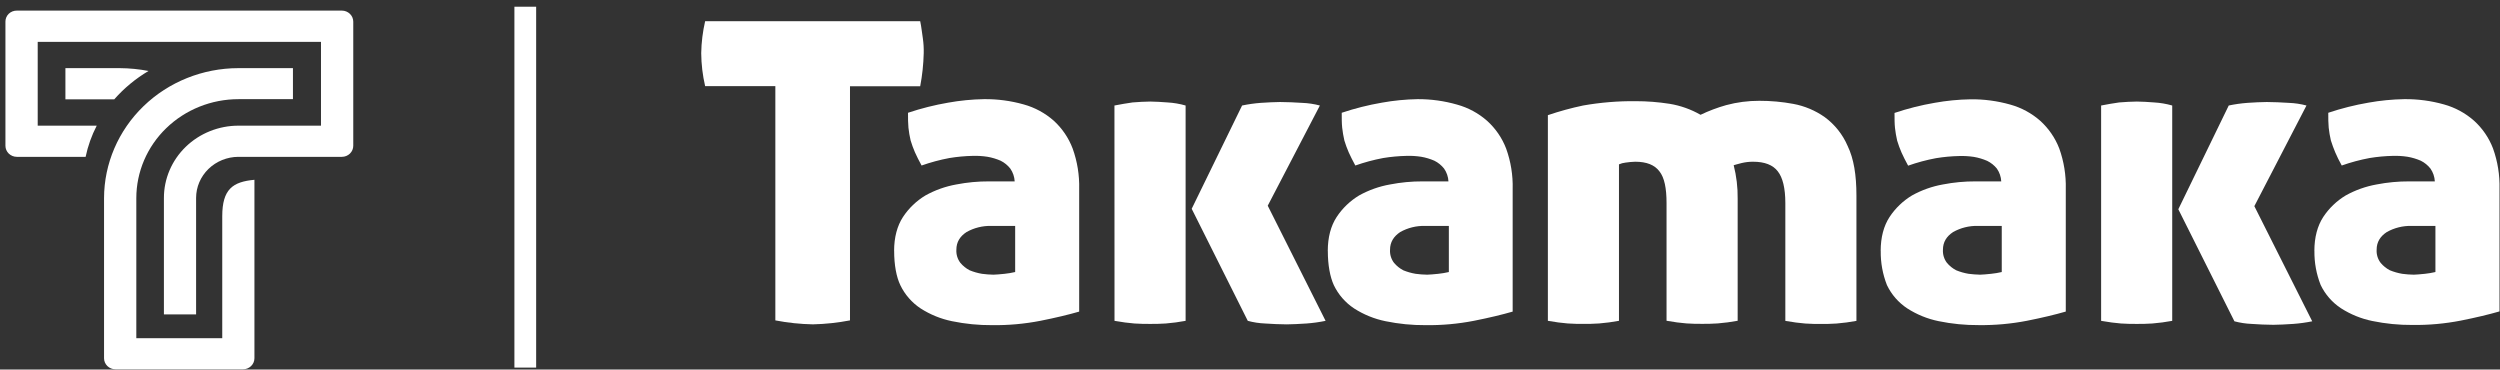
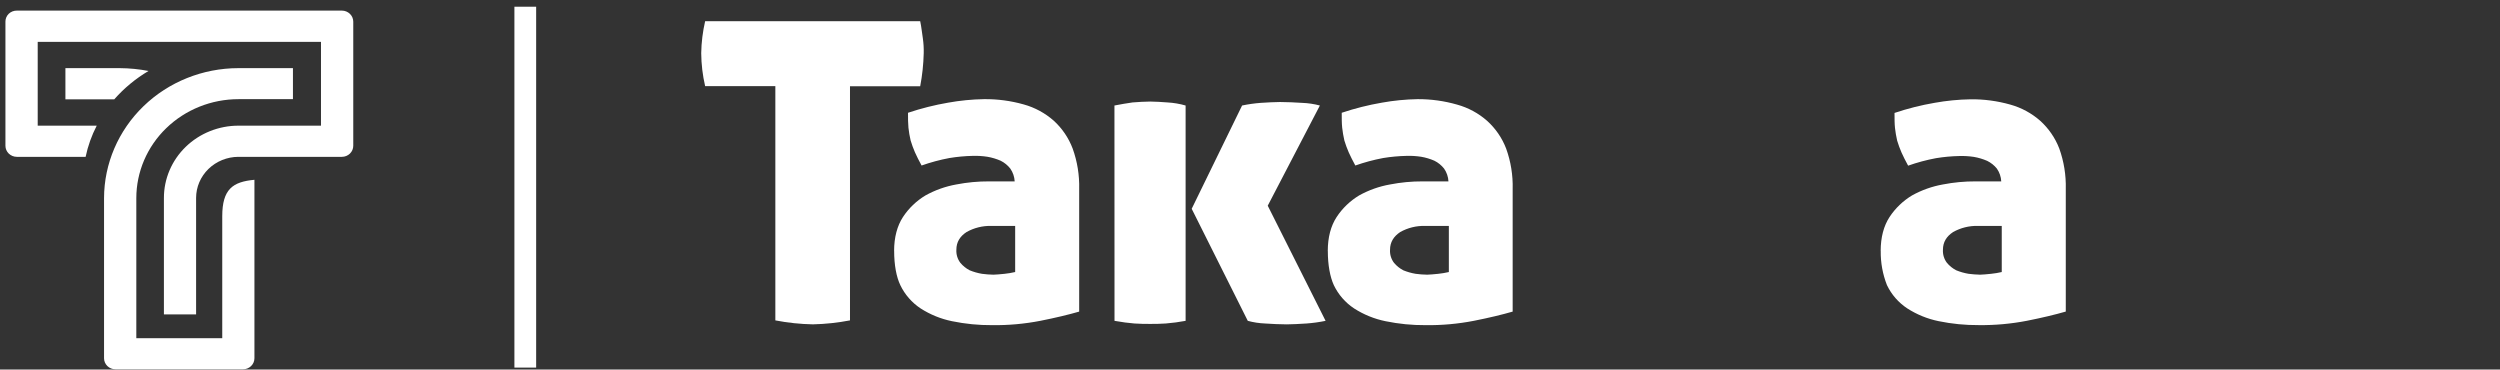
<svg xmlns="http://www.w3.org/2000/svg" width="230" height="34" viewBox="0 0 230 34" fill="none">
  <rect x="0" y="0" width="230" height="34" fill="#333333" stroke="none" />
  <path d="M0.5 1.992V13.413C0.501 13.682 0.611 13.941 0.808 14.131C1.004 14.321 1.271 14.429 1.549 14.429H7.877C8.086 13.434 8.43 12.47 8.899 11.561H3.469V3.851H29.531V11.561H21.943C21.042 11.56 20.149 11.732 19.316 12.066C18.483 12.399 17.726 12.889 17.088 13.507C16.451 14.124 15.945 14.857 15.601 15.664C15.256 16.471 15.079 17.336 15.08 18.209V28.924H18.041V18.209C18.041 17.209 18.451 16.251 19.179 15.543C19.907 14.835 20.895 14.434 21.927 14.429H31.456C31.733 14.428 31.999 14.32 32.194 14.13C32.39 13.939 32.5 13.682 32.5 13.413V1.992C32.5 1.723 32.39 1.466 32.194 1.275C31.998 1.085 31.733 0.977 31.456 0.976H1.549C1.411 0.974 1.274 0.999 1.145 1.049C1.017 1.099 0.901 1.174 0.803 1.269C0.705 1.364 0.628 1.476 0.576 1.601C0.524 1.725 0.498 1.858 0.5 1.992ZM20.447 31.114H12.541V18.23C12.541 15.815 13.532 13.498 15.295 11.791C17.058 10.083 19.45 9.123 21.943 9.123H26.951V6.269H21.927C18.652 6.273 15.513 7.534 13.197 9.776C10.882 12.018 9.578 15.058 9.572 18.23V32.959C9.572 33.229 9.683 33.487 9.88 33.678C10.076 33.868 10.343 33.976 10.621 33.976H22.357C22.636 33.976 22.903 33.869 23.1 33.678C23.297 33.488 23.408 33.229 23.408 32.959V16.541C21.416 16.723 20.447 17.401 20.447 19.896V31.114ZM10.514 9.136H6.018V6.269H11.025C11.912 6.275 12.795 6.362 13.665 6.529C12.479 7.231 11.415 8.111 10.514 9.136Z" fill="white" />
  <path d="M71.332 7.926H64.873C64.642 6.931 64.521 5.914 64.512 4.893C64.529 3.903 64.65 2.916 64.873 1.95H84.658C84.78 2.515 84.82 3.042 84.902 3.527C84.967 3.982 84.994 4.442 84.982 4.901C84.957 5.919 84.849 6.934 84.658 7.934H78.199V29.476C77.074 29.692 75.933 29.814 74.788 29.84C73.627 29.818 72.471 29.696 71.332 29.476V7.926Z" fill="white" />
  <path d="M91.405 25.27C91.648 25.27 91.972 25.23 92.42 25.191C92.748 25.157 93.074 25.102 93.395 25.027V20.784H91.197C90.401 20.764 89.616 20.959 88.923 21.348C88.311 21.746 87.987 22.279 87.987 22.967C87.959 23.402 88.089 23.833 88.353 24.18C88.589 24.463 88.879 24.697 89.206 24.866C89.572 25.016 89.954 25.125 90.344 25.191C90.694 25.238 91.047 25.265 91.401 25.27M82.258 23.082C82.258 21.828 82.544 20.778 83.071 19.968C83.603 19.159 84.311 18.479 85.144 17.98C86.028 17.488 86.99 17.147 87.987 16.969C88.978 16.777 89.986 16.682 90.995 16.687H93.351C93.329 16.267 93.191 15.861 92.951 15.514C92.712 15.208 92.407 14.959 92.058 14.786C91.668 14.616 91.259 14.494 90.839 14.422C90.396 14.354 89.947 14.327 89.498 14.34C88.777 14.355 88.058 14.422 87.346 14.539C86.476 14.702 85.62 14.932 84.786 15.227C84.542 14.782 84.338 14.376 84.176 14.014C84.014 13.652 83.892 13.286 83.777 12.922C83.686 12.536 83.62 12.144 83.577 11.749C83.537 11.351 83.537 10.9 83.537 10.375C84.743 9.97 85.979 9.659 87.234 9.444C88.321 9.249 89.421 9.141 90.525 9.122C91.761 9.108 92.992 9.271 94.18 9.607C95.204 9.89 96.149 10.402 96.944 11.103C97.719 11.81 98.316 12.689 98.685 13.668C99.114 14.86 99.317 16.121 99.284 17.387V28.667C98.309 28.949 97.13 29.234 95.709 29.516C94.251 29.799 92.767 29.932 91.281 29.914C90.039 29.923 88.8 29.801 87.584 29.55C86.557 29.34 85.579 28.942 84.698 28.376C83.892 27.843 83.246 27.102 82.829 26.233C82.466 25.473 82.262 24.381 82.262 23.088L82.258 23.082Z" fill="white" />
  <path d="M114.272 9.707C114.835 9.589 115.405 9.508 115.979 9.464C116.668 9.424 117.238 9.385 117.765 9.385C118.457 9.385 119.106 9.424 119.798 9.464C120.349 9.484 120.896 9.565 121.429 9.707L116.632 18.924L121.954 29.518C121.378 29.636 120.794 29.718 120.207 29.761C119.516 29.8 118.908 29.842 118.379 29.842C117.689 29.842 117.038 29.8 116.38 29.761C115.845 29.739 115.313 29.657 114.796 29.518L109.636 19.209L114.272 9.707ZM102.529 9.707C103.099 9.585 103.668 9.508 104.196 9.424C104.764 9.385 105.293 9.343 105.821 9.343C106.308 9.343 106.836 9.385 107.405 9.424C107.971 9.455 108.532 9.55 109.076 9.707V29.518C108.472 29.631 107.862 29.712 107.25 29.761C106.72 29.8 106.232 29.8 105.827 29.8C105.379 29.8 104.891 29.8 104.364 29.761C103.836 29.721 103.227 29.639 102.535 29.518L102.529 9.707Z" fill="white" />
  <path d="M131.301 25.27C131.545 25.27 131.871 25.231 132.318 25.191C132.646 25.157 132.972 25.102 133.294 25.028V20.784H131.095C130.299 20.764 129.513 20.959 128.819 21.349C128.22 21.746 127.884 22.279 127.884 22.968C127.855 23.402 127.985 23.833 128.249 24.181C128.486 24.463 128.776 24.696 129.103 24.867C129.469 25.017 129.851 25.125 130.242 25.191C130.592 25.238 130.944 25.265 131.297 25.27M122.156 23.083C122.156 21.828 122.44 20.778 122.97 19.968C123.501 19.159 124.209 18.48 125.04 17.98C125.925 17.488 126.886 17.147 127.884 16.97C128.871 16.778 129.875 16.683 130.881 16.687H133.258C133.237 16.267 133.098 15.86 132.858 15.514C132.618 15.208 132.312 14.959 131.963 14.786C131.573 14.616 131.164 14.494 130.746 14.422C130.302 14.354 129.853 14.327 129.405 14.341C128.683 14.356 127.963 14.422 127.25 14.539C126.38 14.703 125.525 14.933 124.69 15.227C124.446 14.782 124.245 14.376 124.081 14.014C123.917 13.652 123.797 13.287 123.681 12.923C123.592 12.536 123.525 12.144 123.481 11.749C123.439 11.351 123.439 10.9 123.439 10.375C124.646 9.971 125.882 9.66 127.136 9.444C128.223 9.249 129.324 9.141 130.428 9.122C131.655 9.116 132.878 9.286 134.057 9.625C135.08 9.908 136.025 10.419 136.819 11.121C137.594 11.822 138.193 12.694 138.565 13.668C138.995 14.86 139.199 16.121 139.165 17.387V28.667C138.192 28.949 137.013 29.234 135.59 29.516C134.132 29.799 132.648 29.932 131.163 29.914C129.921 29.923 128.681 29.801 127.464 29.55C126.438 29.34 125.46 28.942 124.58 28.377C123.773 27.845 123.127 27.103 122.712 26.233C122.364 25.473 122.16 24.381 122.16 23.089L122.156 23.083Z" fill="white" />
-   <path d="M150.478 9.308C151.526 9.307 152.572 9.389 153.608 9.551C154.609 9.716 155.572 10.058 156.451 10.561C157.209 10.197 157.998 9.9 158.807 9.672C159.801 9.405 160.826 9.271 161.855 9.274C162.904 9.271 163.951 9.366 164.983 9.557C166.021 9.749 167.006 10.163 167.868 10.77C168.797 11.452 169.527 12.368 169.981 13.425C170.548 14.598 170.792 16.092 170.792 17.999V29.521C170.188 29.634 169.578 29.715 168.966 29.764C168.436 29.804 167.948 29.804 167.543 29.804C167.095 29.804 166.609 29.804 166.08 29.764C165.55 29.724 164.943 29.643 164.251 29.521V18.681C164.251 17.307 164.007 16.336 163.562 15.77C163.114 15.173 162.343 14.879 161.286 14.879C160.93 14.877 160.576 14.918 160.23 15C159.865 15.082 159.661 15.163 159.499 15.199C159.755 16.203 159.878 17.237 159.865 18.273V29.511C159.26 29.624 158.649 29.705 158.036 29.754C157.508 29.794 157.021 29.794 156.613 29.794C156.166 29.794 155.68 29.794 155.152 29.754C154.625 29.714 154.013 29.633 153.322 29.511V18.681C153.322 17.307 153.122 16.336 152.672 15.77C152.227 15.173 151.495 14.879 150.438 14.879C150.139 14.888 149.841 14.915 149.545 14.96C149.337 14.982 149.135 15.036 148.945 15.121V29.515C148.34 29.628 147.73 29.709 147.117 29.758C146.589 29.798 146.101 29.798 145.694 29.798C145.248 29.798 144.76 29.798 144.233 29.758C143.705 29.718 143.094 29.637 142.404 29.515V10.595C143.466 10.234 144.55 9.937 145.648 9.706C147.243 9.425 148.862 9.292 150.482 9.308" fill="white" />
  <path d="M182.17 25.27C182.414 25.27 182.74 25.23 183.185 25.19C183.514 25.157 183.839 25.102 184.161 25.027V20.783H181.962C181.166 20.764 180.38 20.959 179.686 21.348C179.077 21.746 178.751 22.279 178.751 22.967C178.723 23.402 178.852 23.832 179.117 24.18C179.353 24.463 179.643 24.696 179.97 24.866C180.336 25.016 180.718 25.125 181.109 25.19C181.459 25.235 181.811 25.262 182.164 25.27M173.023 23.082C173.023 21.828 173.307 20.777 173.837 19.968C174.368 19.159 175.076 18.479 175.907 17.979C176.792 17.488 177.753 17.146 178.751 16.969C179.742 16.777 180.749 16.682 181.759 16.687H184.115C184.094 16.266 183.955 15.86 183.715 15.513C183.473 15.213 183.167 14.969 182.82 14.799C182.43 14.63 182.022 14.508 181.603 14.435C181.159 14.368 180.71 14.341 180.262 14.354C179.54 14.369 178.82 14.436 178.107 14.553C177.238 14.716 176.382 14.946 175.547 15.241C175.304 14.796 175.1 14.39 174.938 14.028C174.776 13.666 174.654 13.3 174.538 12.936C174.449 12.549 174.382 12.157 174.338 11.763C174.296 11.365 174.296 10.914 174.296 10.389C175.503 9.984 176.739 9.673 177.994 9.458C179.08 9.263 180.181 9.155 181.285 9.136C182.521 9.121 183.753 9.285 184.942 9.621C185.965 9.904 186.91 10.415 187.704 11.116C188.479 11.818 189.078 12.69 189.453 13.664C189.881 14.856 190.084 16.117 190.052 17.383V28.663C189.079 28.945 187.9 29.229 186.477 29.512C185.018 29.794 183.534 29.928 182.048 29.91C180.807 29.919 179.567 29.797 178.351 29.546C177.325 29.336 176.347 28.938 175.468 28.372C174.66 27.84 174.014 27.099 173.599 26.228C173.206 25.229 173.012 24.162 173.027 23.088L173.023 23.082Z" fill="white" />
-   <path d="M205.044 9.707C205.607 9.589 206.177 9.508 206.75 9.464C207.4 9.424 208.009 9.385 208.549 9.385C209.198 9.385 209.888 9.424 210.579 9.464C211.126 9.485 211.668 9.566 212.196 9.707L207.4 18.966L212.724 29.56C212.146 29.677 211.562 29.758 210.975 29.8C210.285 29.842 209.676 29.882 209.148 29.882C208.457 29.882 207.807 29.842 207.15 29.8C206.615 29.779 206.084 29.698 205.567 29.56L200.405 19.252L205.044 9.707ZM193.303 9.707C193.87 9.585 194.44 9.508 194.967 9.424C195.537 9.385 196.065 9.343 196.592 9.343C197.08 9.343 197.609 9.385 198.179 9.424C198.743 9.456 199.301 9.551 199.844 9.707V29.518C199.239 29.631 198.628 29.712 198.015 29.761C197.487 29.8 197 29.8 196.592 29.8C196.147 29.8 195.659 29.8 195.131 29.761C194.604 29.721 193.992 29.639 193.303 29.518V9.707Z" fill="white" />
-   <path d="M222.069 25.27C222.313 25.27 222.636 25.23 223.084 25.191C223.412 25.157 223.738 25.102 224.059 25.027V20.784H221.861C221.065 20.764 220.28 20.959 219.587 21.348C218.975 21.746 218.651 22.279 218.651 22.967C218.623 23.402 218.753 23.833 219.017 24.18C219.253 24.463 219.543 24.697 219.87 24.866C220.236 25.016 220.618 25.125 221.008 25.191C221.358 25.238 221.711 25.265 222.065 25.27M212.922 23.082C212.922 21.828 213.208 20.778 213.735 19.968C214.267 19.159 214.976 18.479 215.808 17.98C216.693 17.488 217.654 17.147 218.651 16.969C219.639 16.777 220.643 16.683 221.649 16.687H224.005C223.983 16.267 223.845 15.861 223.606 15.514C223.366 15.208 223.061 14.959 222.712 14.786C222.322 14.616 221.913 14.494 221.493 14.422C221.05 14.354 220.601 14.327 220.152 14.34C219.431 14.355 218.712 14.422 218 14.539C217.13 14.702 216.274 14.932 215.44 15.227C215.196 14.782 214.992 14.376 214.84 14.014C214.688 13.652 214.557 13.286 214.441 12.922C214.35 12.536 214.284 12.144 214.241 11.749C214.201 11.351 214.201 10.9 214.201 10.375C215.407 9.97 216.643 9.659 217.898 9.444C218.985 9.249 220.085 9.141 221.189 9.122C222.425 9.108 223.656 9.271 224.845 9.607C225.868 9.89 226.813 10.402 227.608 11.103C228.383 11.804 228.982 12.677 229.355 13.65C229.784 14.842 229.987 16.103 229.955 17.369V28.649C228.979 28.931 227.8 29.216 226.379 29.498C224.921 29.781 223.437 29.914 221.951 29.896C220.709 29.905 219.47 29.783 218.254 29.532C217.227 29.322 216.248 28.924 215.368 28.358C214.562 27.825 213.916 27.084 213.499 26.215C213.107 25.219 212.912 24.158 212.926 23.088L212.922 23.082Z" fill="white" />
  <path d="M48.326 0.618V33.819" stroke="white" stroke-width="2" />
</svg>